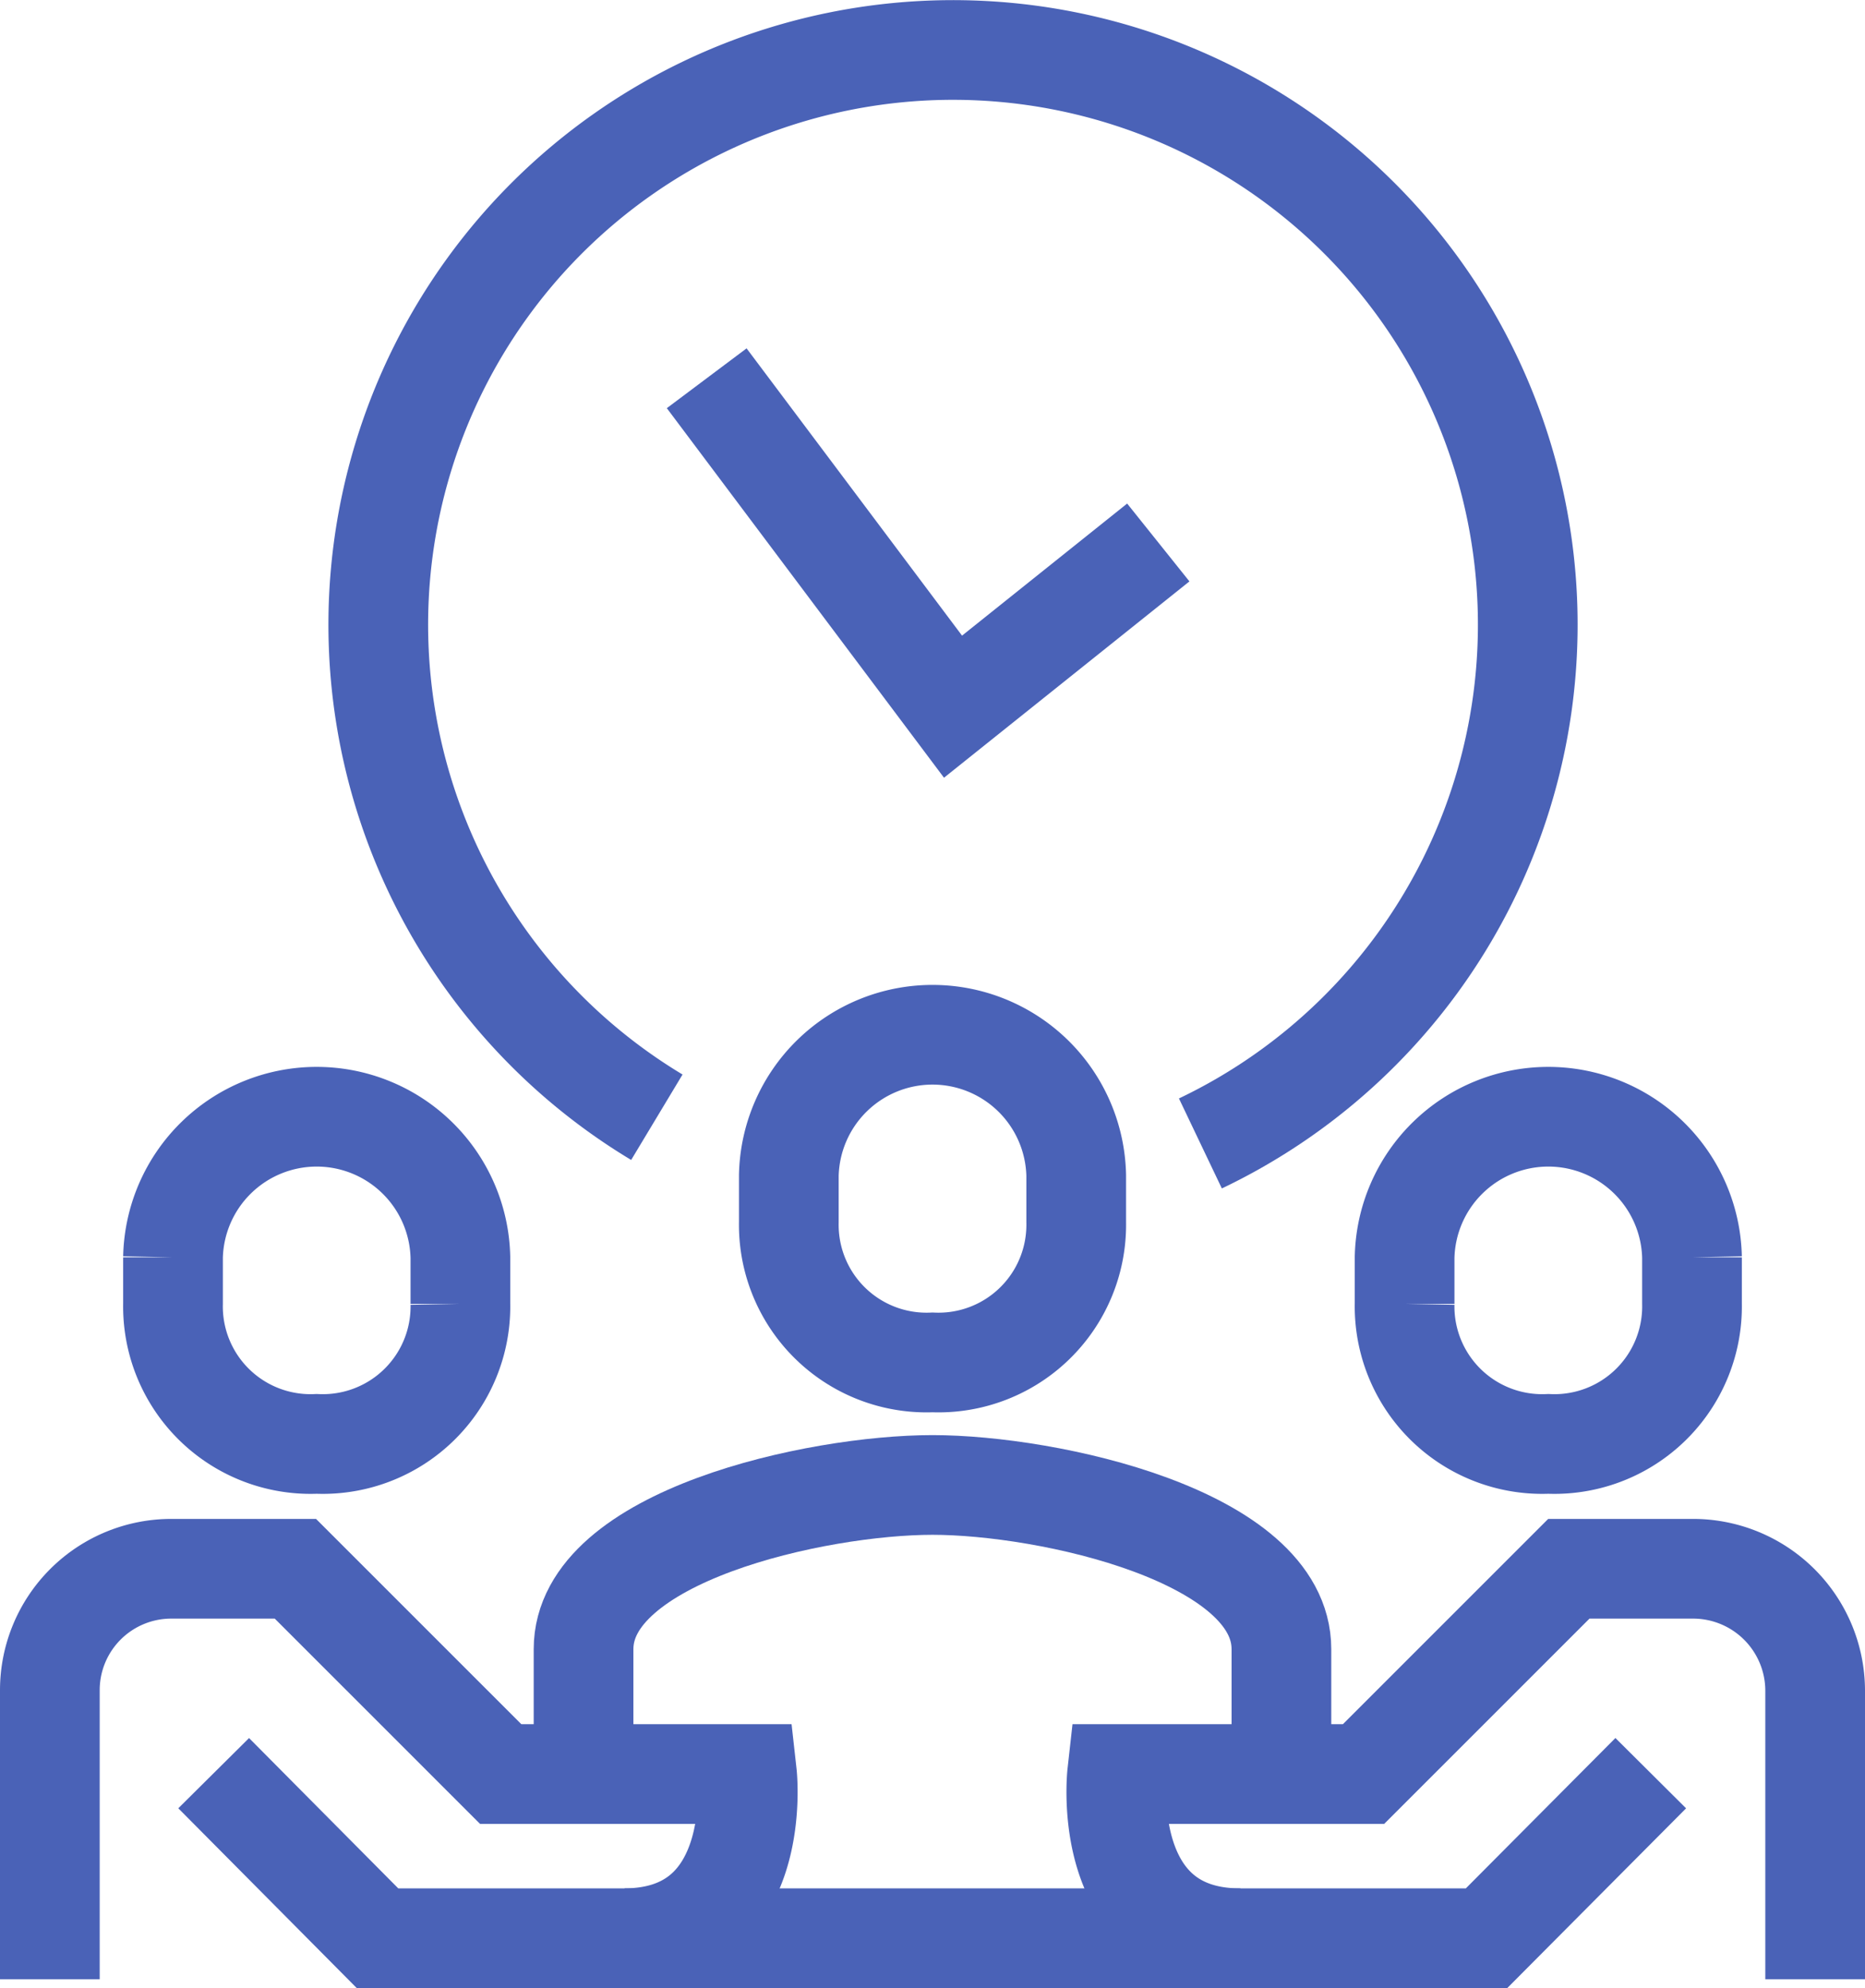
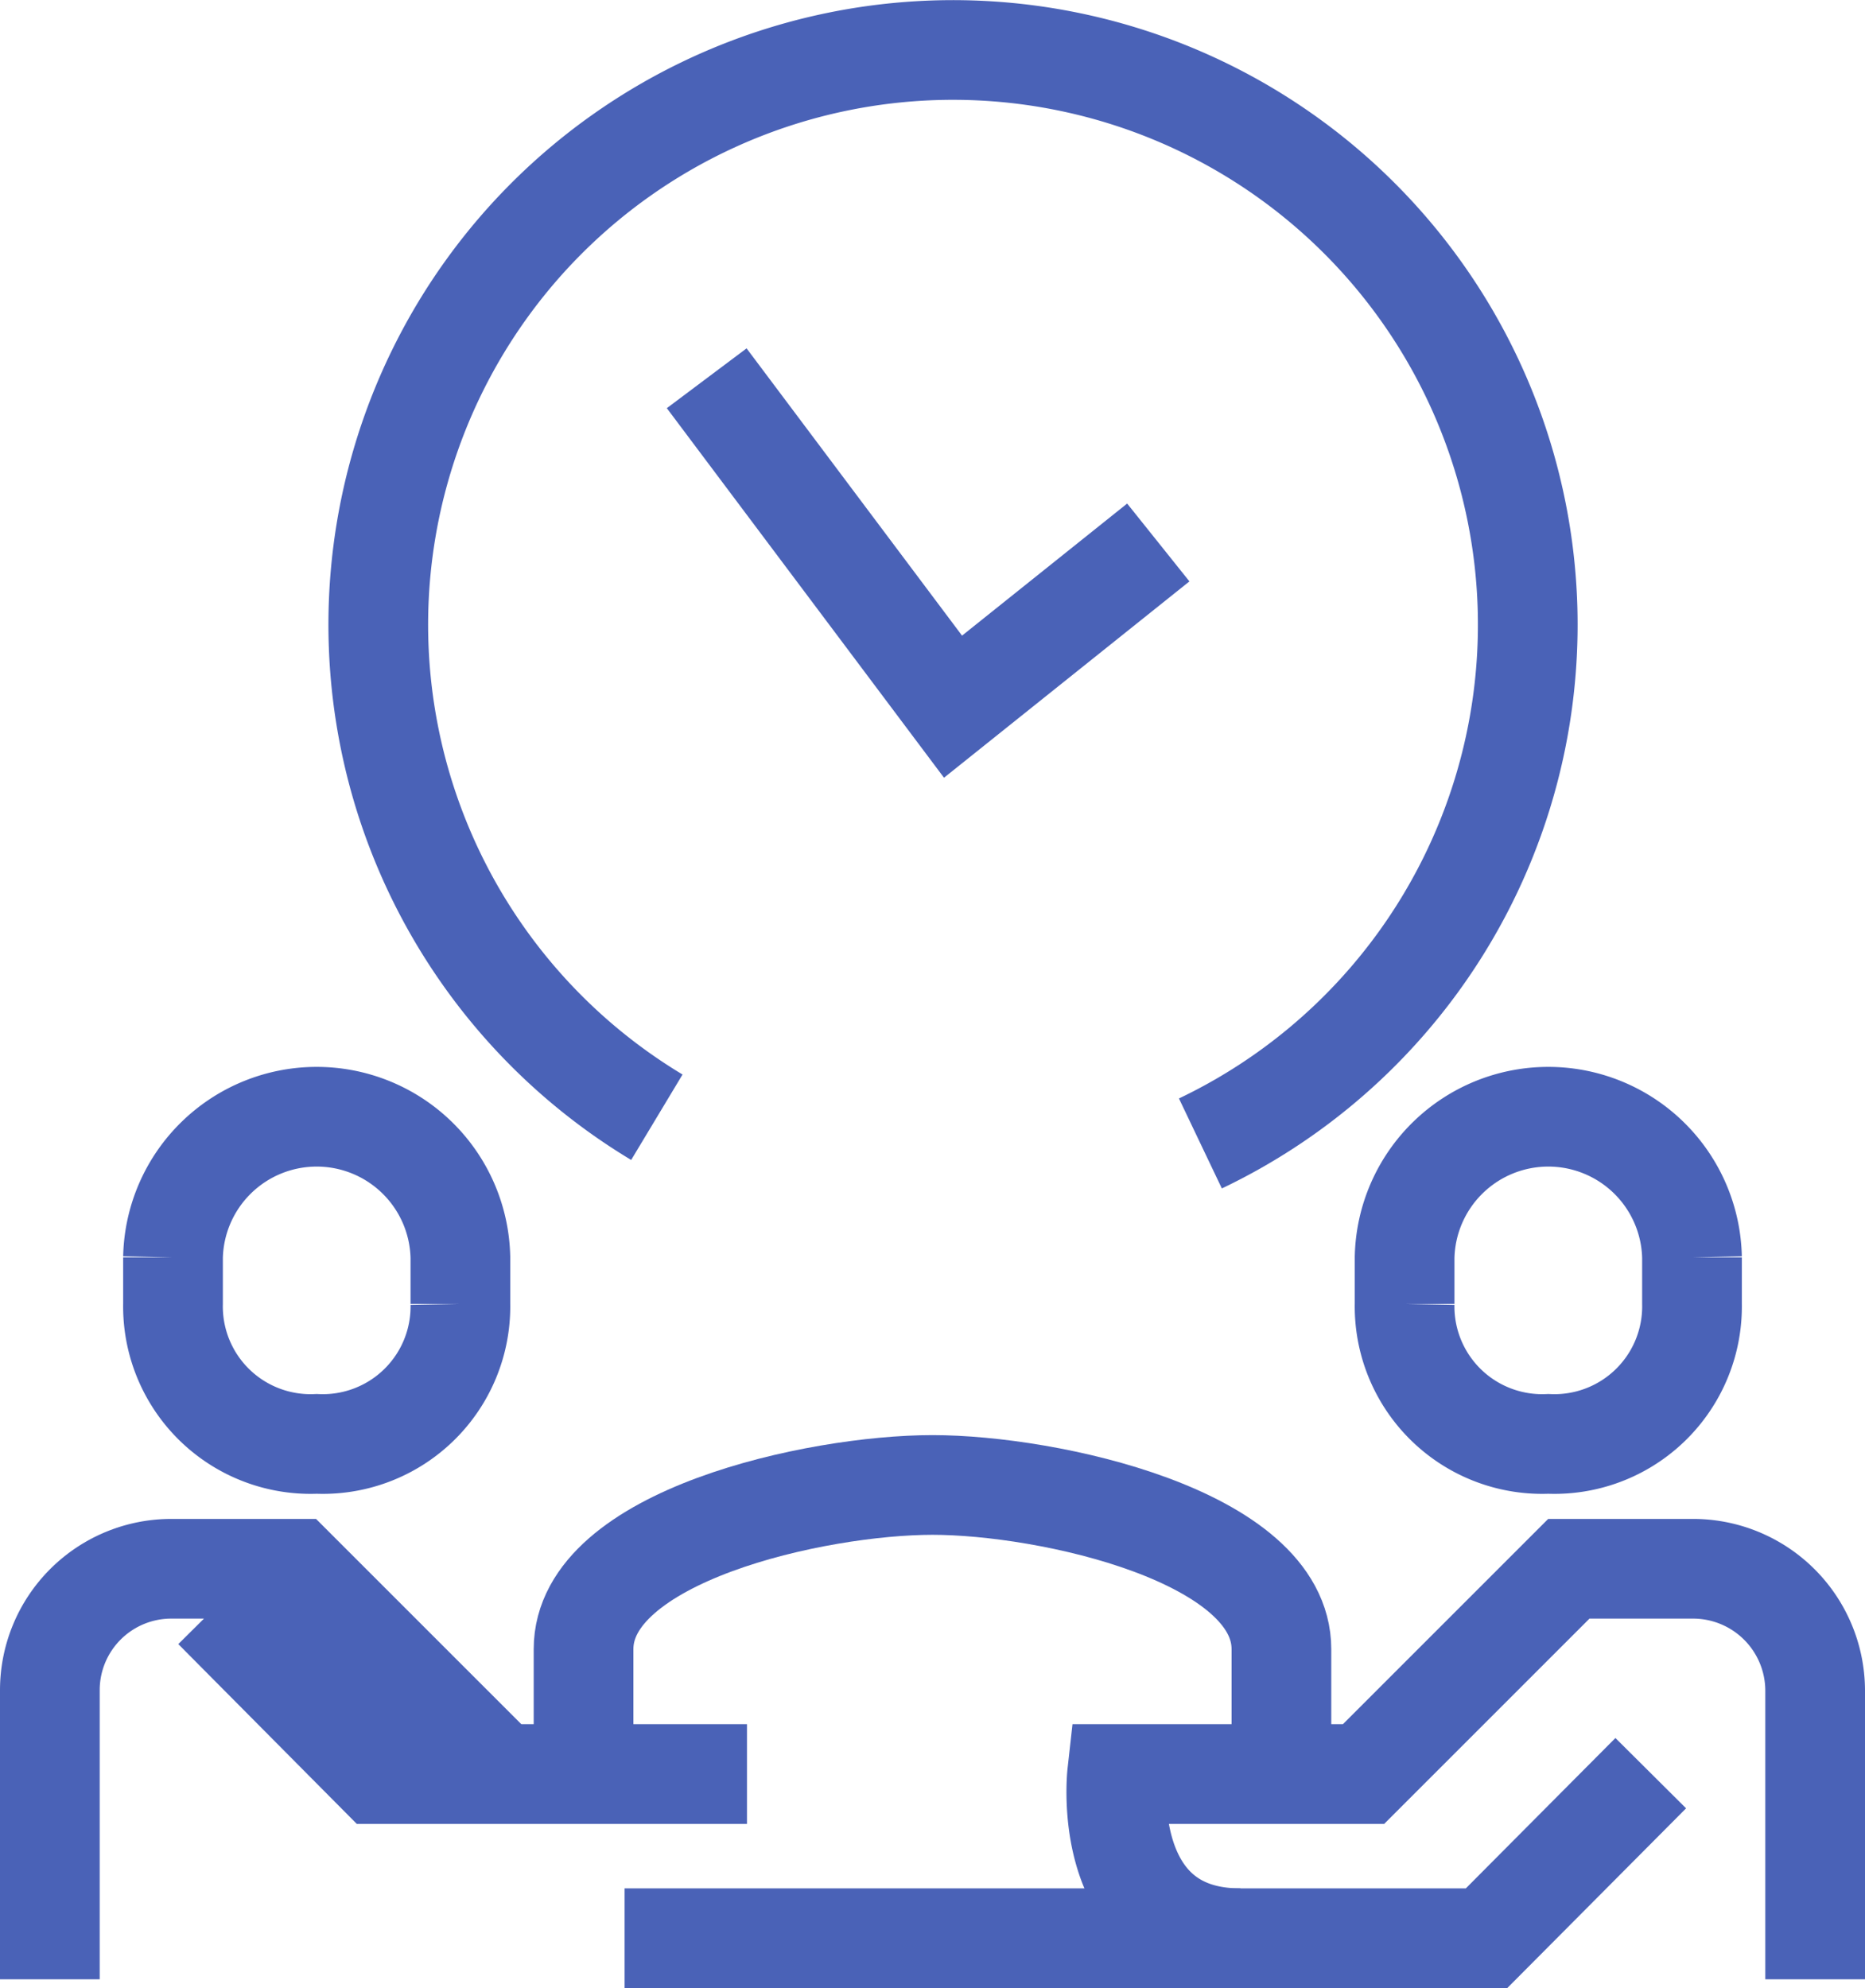
<svg xmlns="http://www.w3.org/2000/svg" width="56.121" height="59.827" viewBox="0 0 56.121 59.827">
  <g transform="translate(1.5 1.5)">
    <path d="M323,172.658V168.9c0-3.406-7.014-4.941-10.5-4.941S302,165.494,302,168.9v3.758" transform="translate(-285.94 -120.772)" fill="none" stroke="#4a62b7" stroke-miterlimit="10" stroke-width="3" />
-     <path d="M311.324,162.85a4.145,4.145,0,0,0,4.324-4.221v-1.407a4.325,4.325,0,0,0-8.648,0v1.407A4.145,4.145,0,0,0,311.324,162.85Z" transform="translate(-284.763 -123.351)" fill="none" stroke="#4a62b7" stroke-miterlimit="10" stroke-width="3" />
    <path d="M296.324,164.831A4.14,4.14,0,0,1,292,160.618v-1.4a4.325,4.325,0,0,1,8.648,0v1.4A4.14,4.14,0,0,1,296.324,164.831Z" transform="translate(-288.294 -122.88)" fill="none" stroke="#4a62b7" stroke-miterlimit="10" stroke-width="3" />
    <path d="M326.324,164.831a4.14,4.14,0,0,0,4.324-4.213v-1.4a4.325,4.325,0,0,0-8.648,0v1.4A4.14,4.14,0,0,0,326.324,164.831Z" transform="translate(-281.233 -122.88)" fill="none" stroke="#4a62b7" stroke-miterlimit="10" stroke-width="3" />
    <path d="M336.006,178.354v-8.7A3.674,3.674,0,0,0,332.3,166h-3.706l-6.177,6.177H315s-.552,4.941,3.706,4.941h7.412l4.941-4.967" transform="translate(-282.885 -120.291)" fill="none" stroke="#4a62b7" stroke-miterlimit="10" stroke-width="3" />
-     <path d="M289,178.354v-8.7A3.654,3.654,0,0,1,292.683,166h3.706l6.177,6.177h7.412s.552,4.941-3.706,4.941H298.86l-4.93-4.967" transform="translate(-289 -120.291)" fill="none" stroke="#4a62b7" stroke-miterlimit="10" stroke-width="3" />
+     <path d="M289,178.354v-8.7A3.654,3.654,0,0,1,292.683,166h3.706l6.177,6.177h7.412H298.86l-4.93-4.967" transform="translate(-289 -120.291)" fill="none" stroke="#4a62b7" stroke-miterlimit="10" stroke-width="3" />
    <line x2="18.531" transform="translate(17.295 56.827)" fill="none" stroke="#4a62b7" stroke-miterlimit="10" stroke-width="3" />
    <path d="M305,137l7.412,9.883,6.177-4.941" transform="translate(-285.234 -127.117)" fill="none" stroke="#4a62b7" stroke-miterlimit="10" stroke-width="3" />
    <path d="M305.383,161.121a17.295,17.295,0,1,1,16.356.789" transform="translate(-287.117 -129)" fill="none" stroke="#4a62b7" stroke-miterlimit="10" stroke-width="3" />
  </g>
</svg>